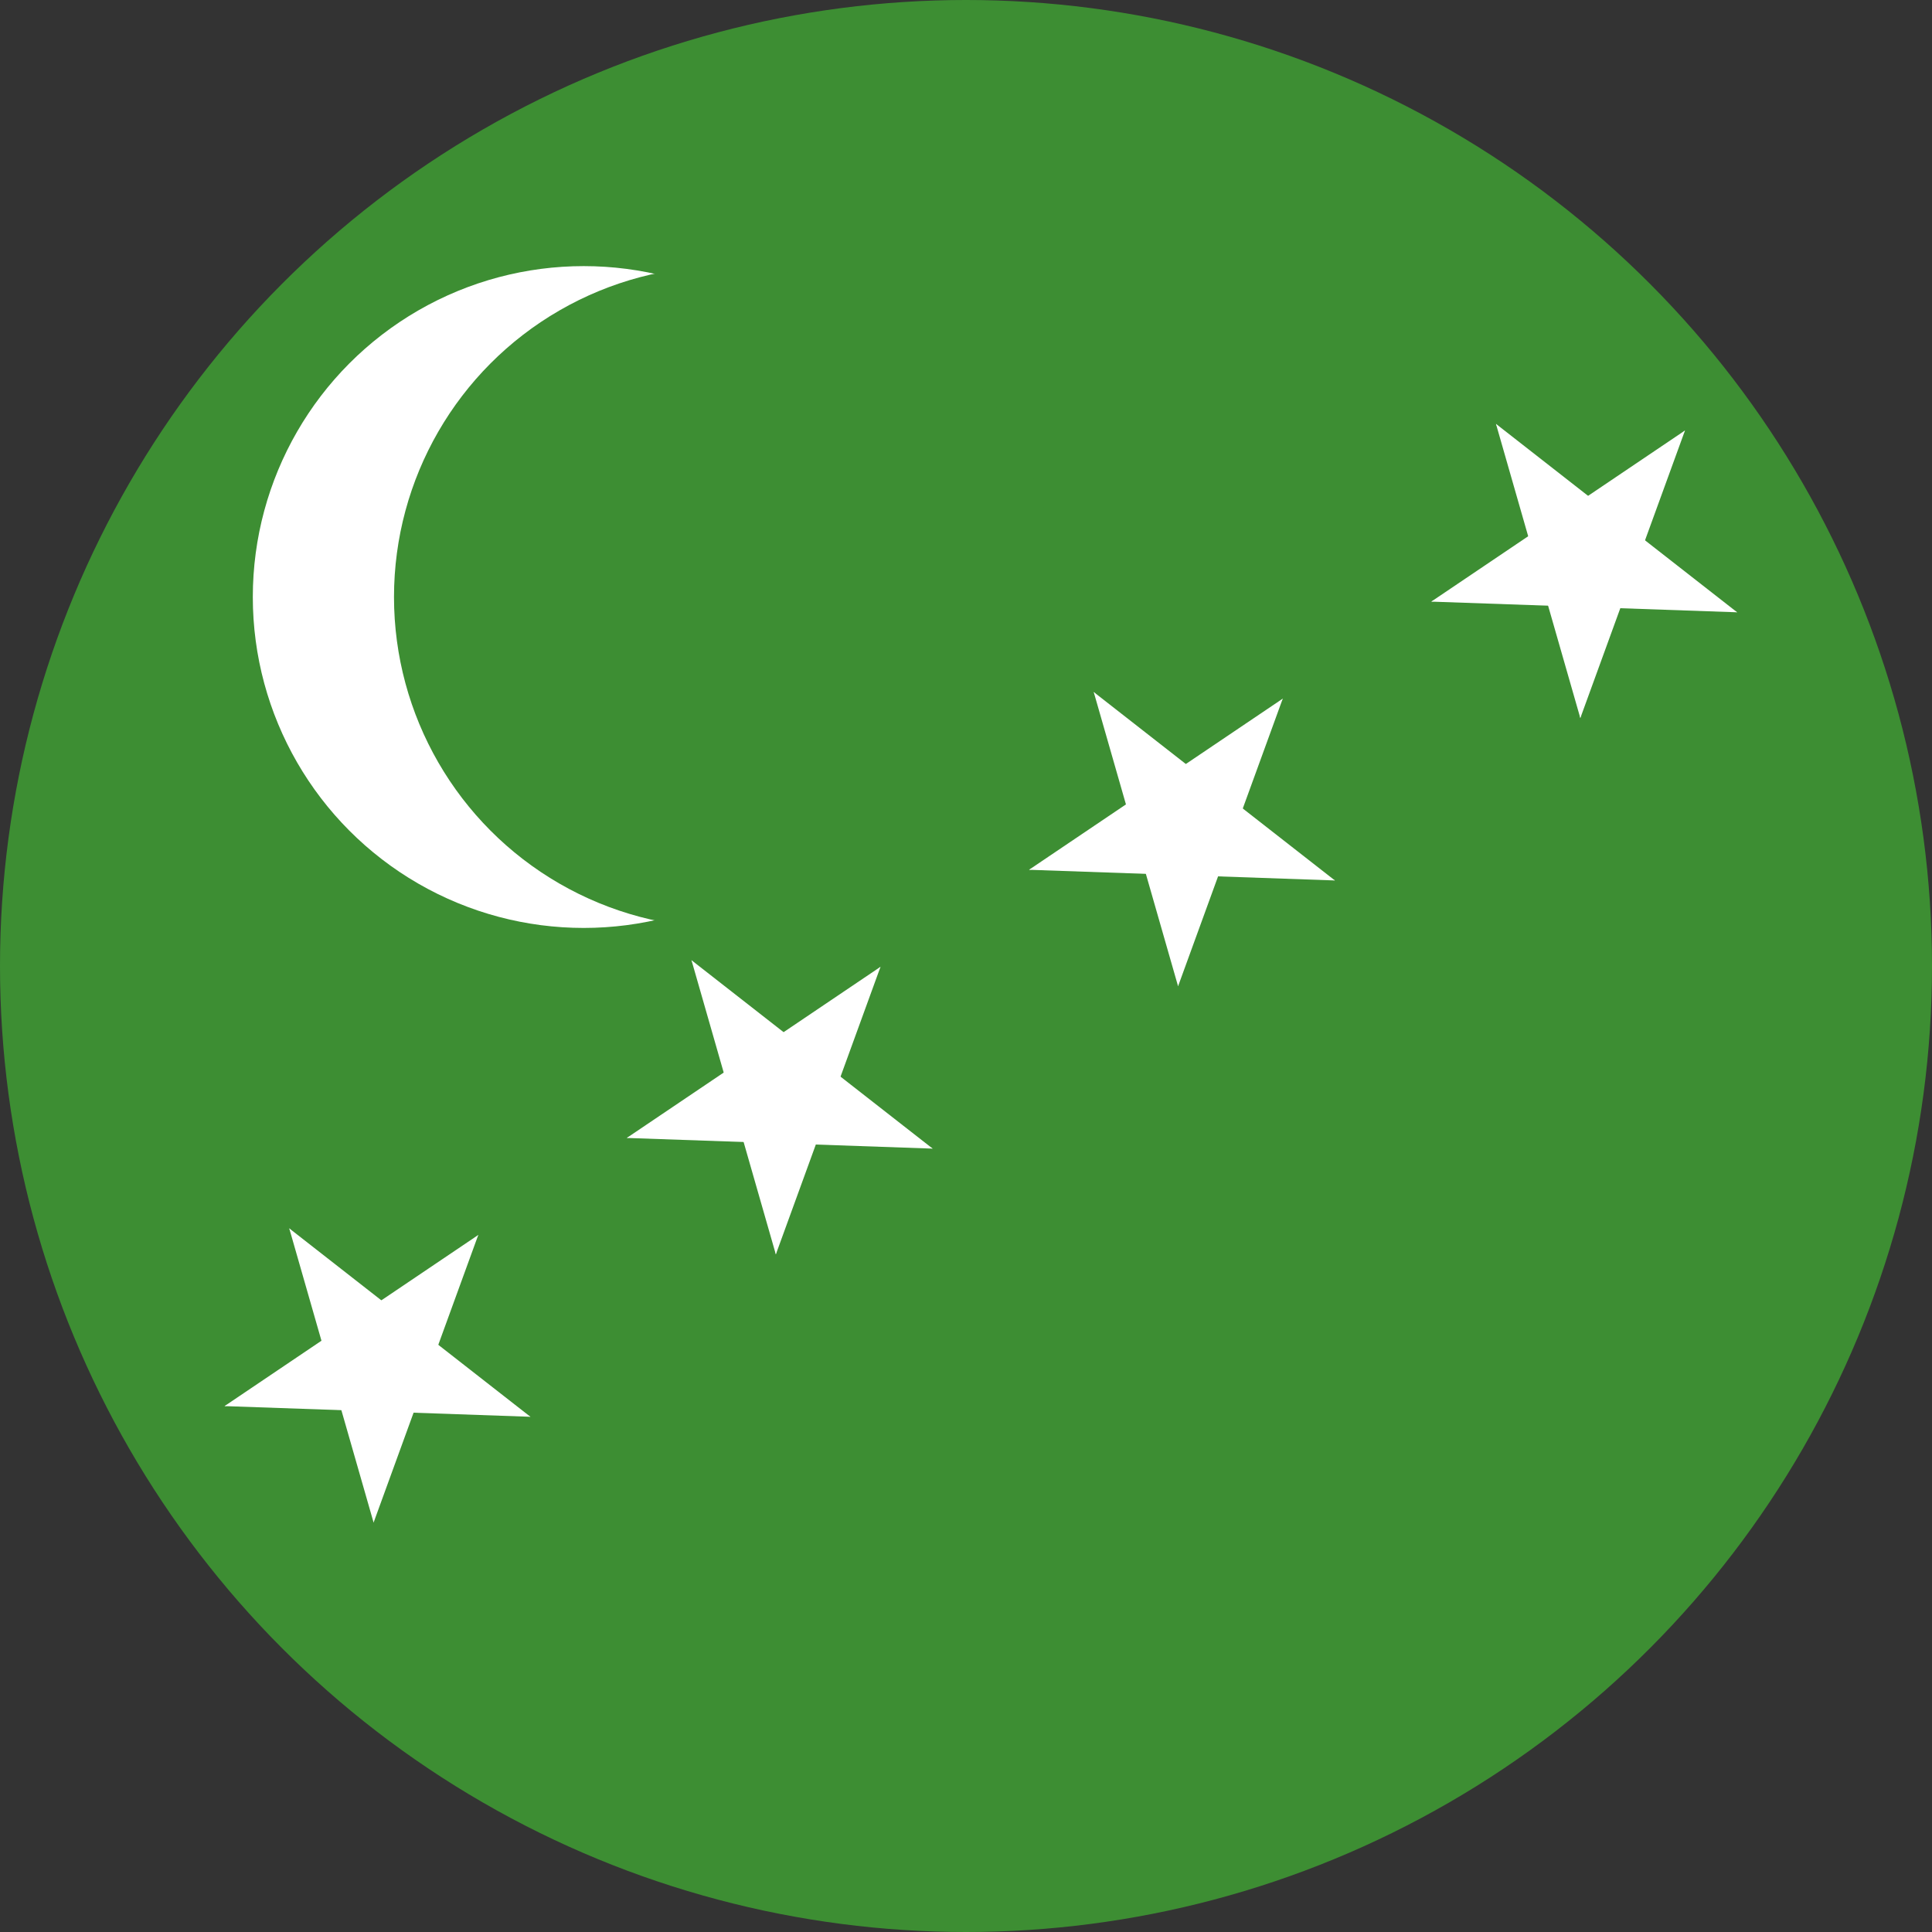
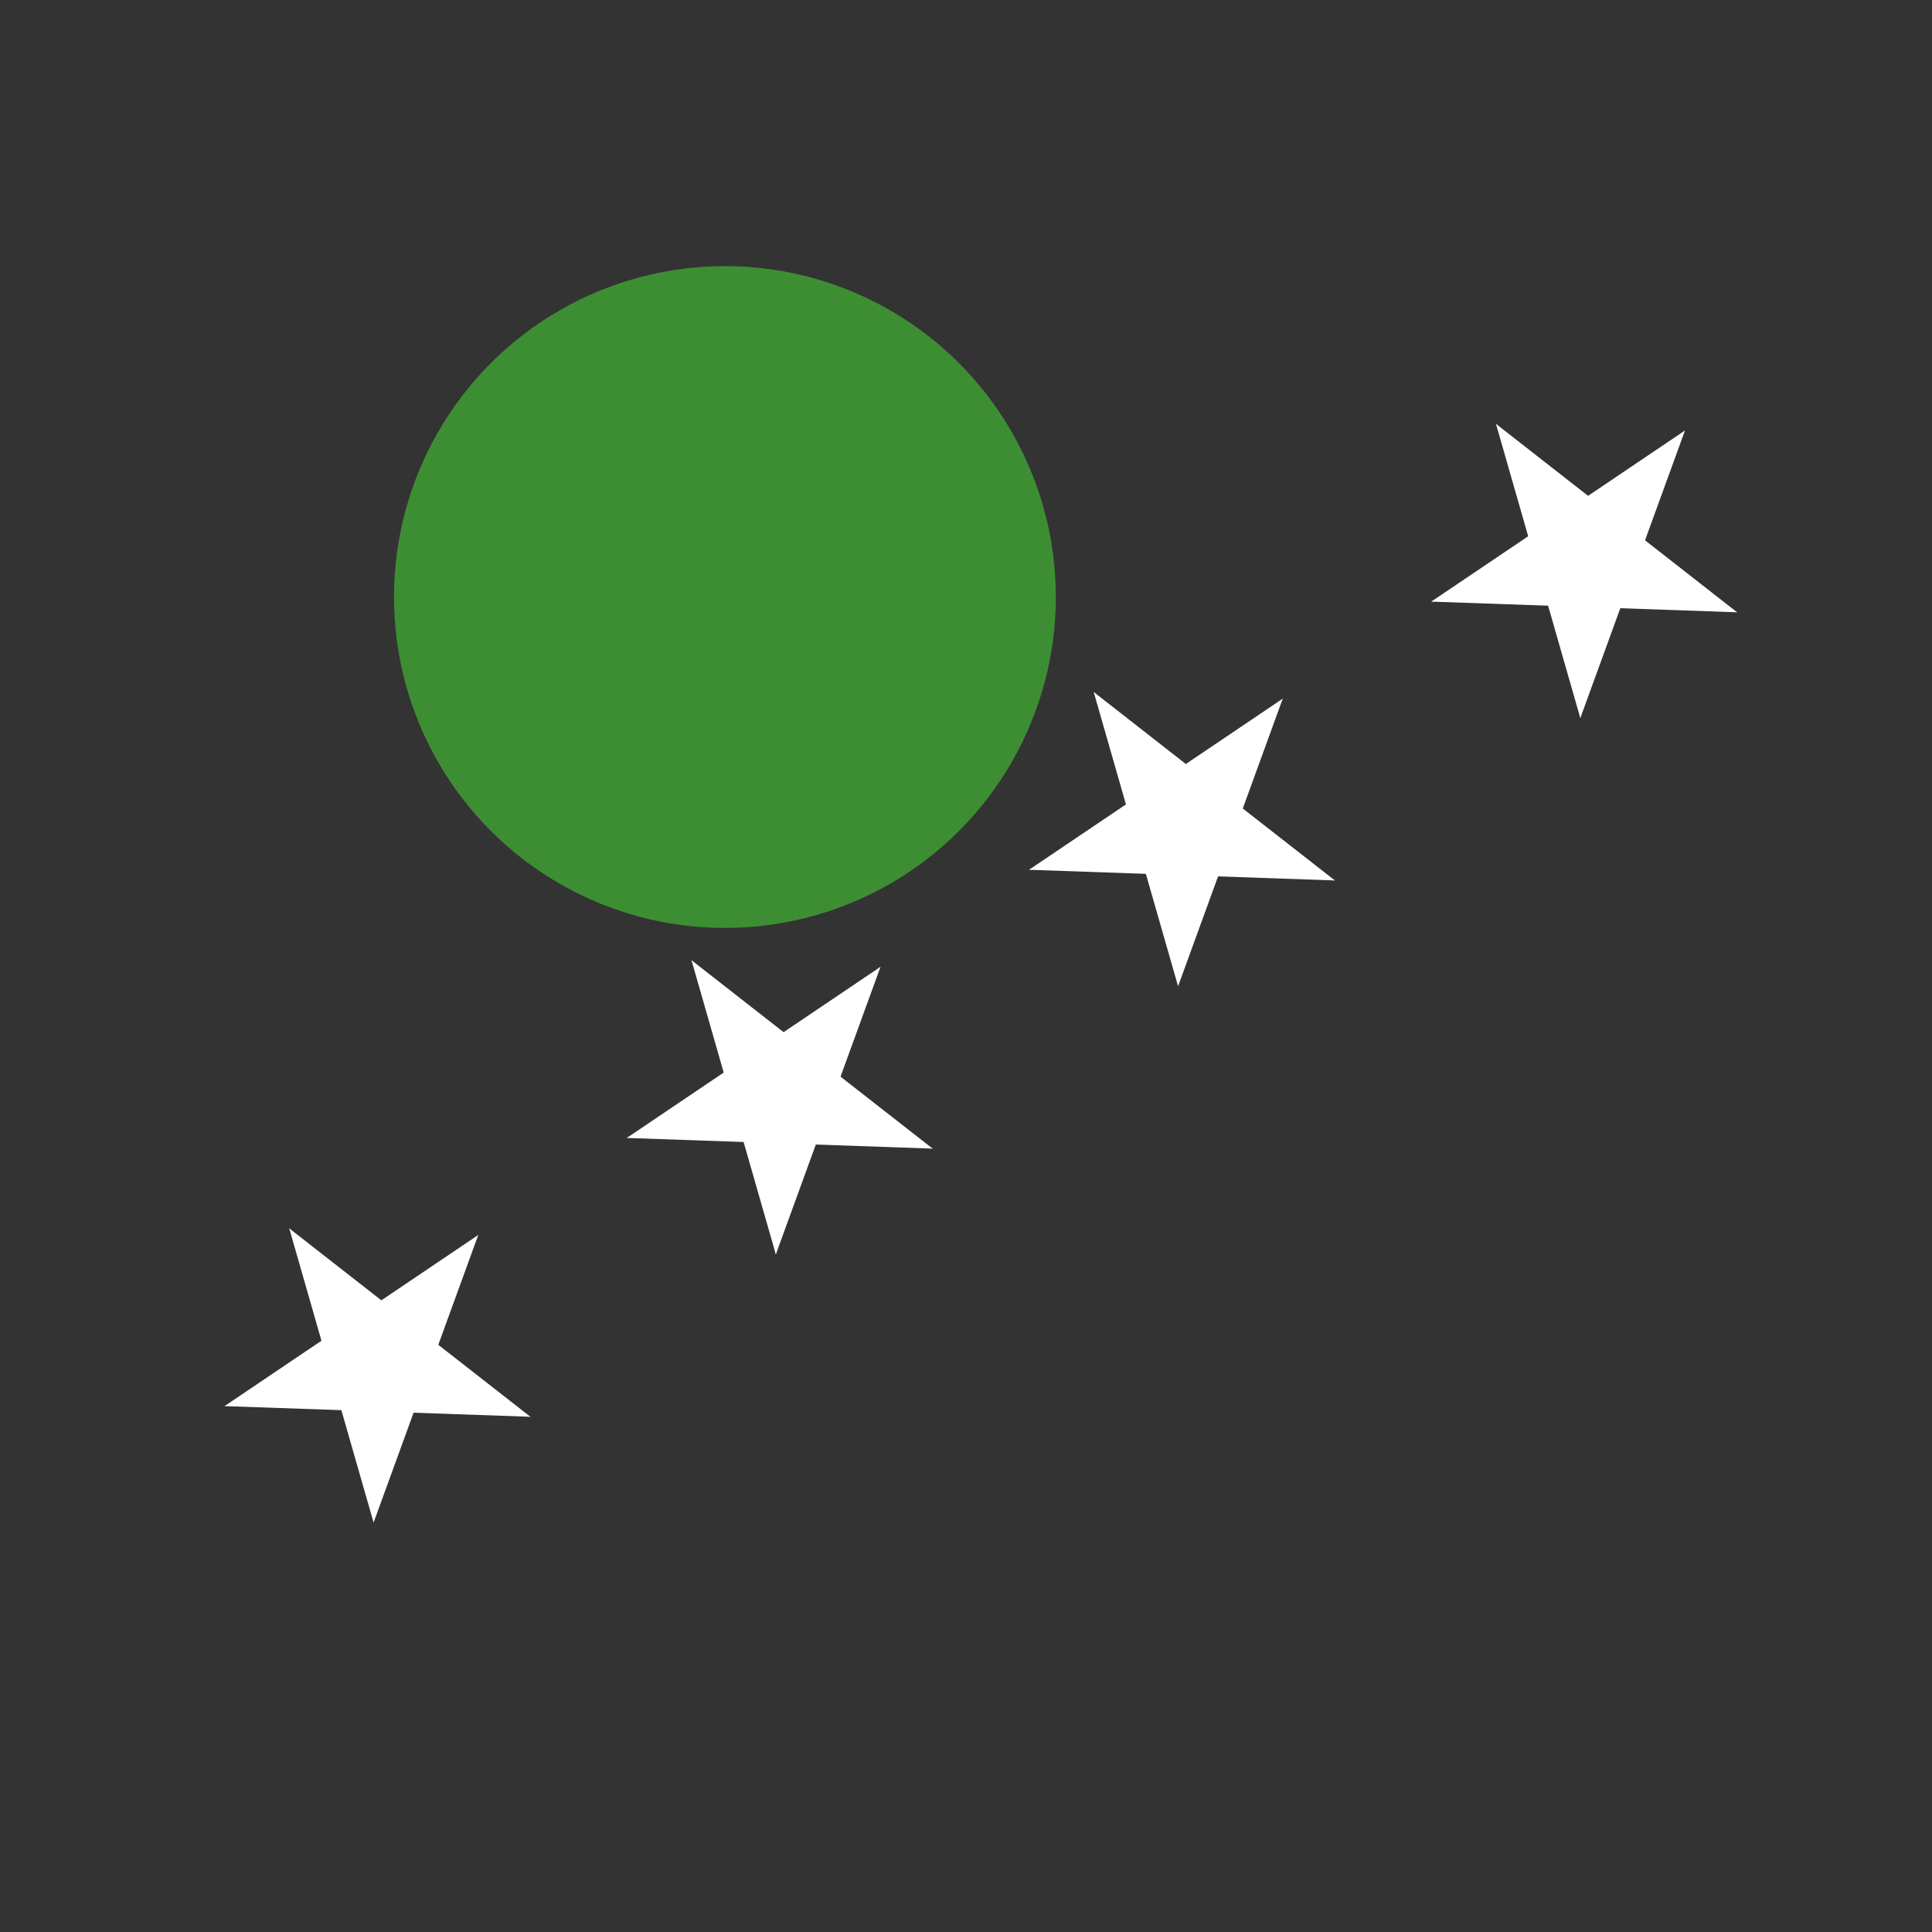
<svg xmlns="http://www.w3.org/2000/svg" xmlns:xlink="http://www.w3.org/1999/xlink" width="800" height="800" viewBox="0 0 400 400">
  <rect x="0" y="0" width="400" height="400" fill="#333333" stroke="none" />
  <defs>
    <clipPath id="a">
      <circle cx="300" cy="200" r="200" style="fill:#0039a5;fill-opacity:.582;stroke-width:.546" />
    </clipPath>
  </defs>
  <g clip-path="url(#a)" transform="translate(-100)">
-     <path fill="#3d8e33" d="M0 0h600v400H0z" />
    <g transform="matrix(.609 0 0 .609 140.466 43.22)">
-       <circle cx="132" cy="132" r="112.5" fill="#fff" />
      <circle cx="180" cy="132" r="112.5" fill="#3d8e33" />
    </g>
    <g transform="matrix(.694 0 0 .694 95.232 59.856)">
      <g id="d" transform="rotate(-34 583.336 -36.251) scale(48)">
        <g id="c">
          <path id="b" fill="#fff" d="M0 1h.5L0 0z" transform="rotate(18 3.157 -.5)" />
          <use xlink:href="#b" transform="scale(-1 1)" />
        </g>
        <use xlink:href="#c" transform="rotate(72)" />
        <use xlink:href="#c" transform="rotate(-72)" />
        <use xlink:href="#c" transform="rotate(144)" />
        <use xlink:href="#c" transform="rotate(-144)" />
      </g>
      <use xlink:href="#d" transform="translate(120 -80)" />
      <use xlink:href="#d" transform="translate(240 -160)" />
      <use xlink:href="#d" transform="translate(360 -240)" />
    </g>
  </g>
</svg>